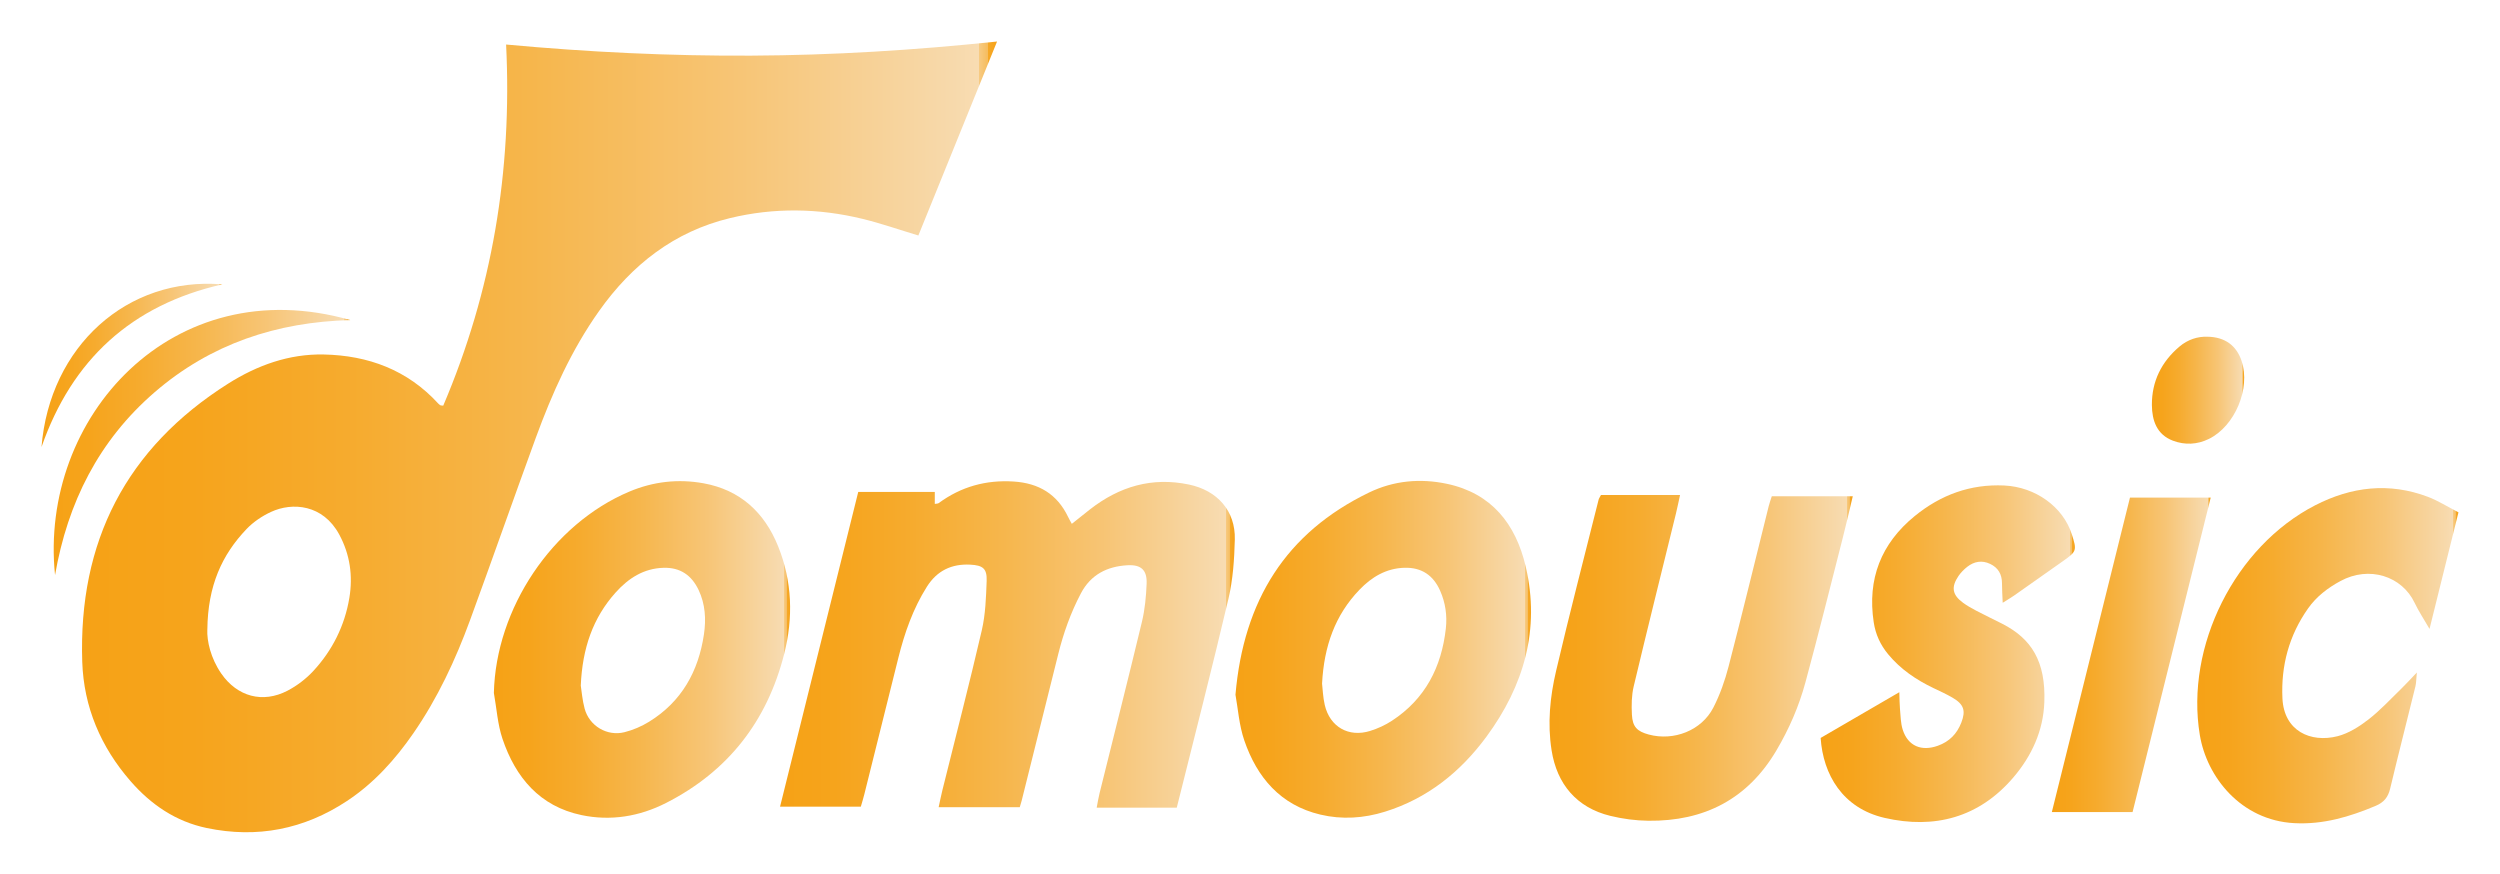
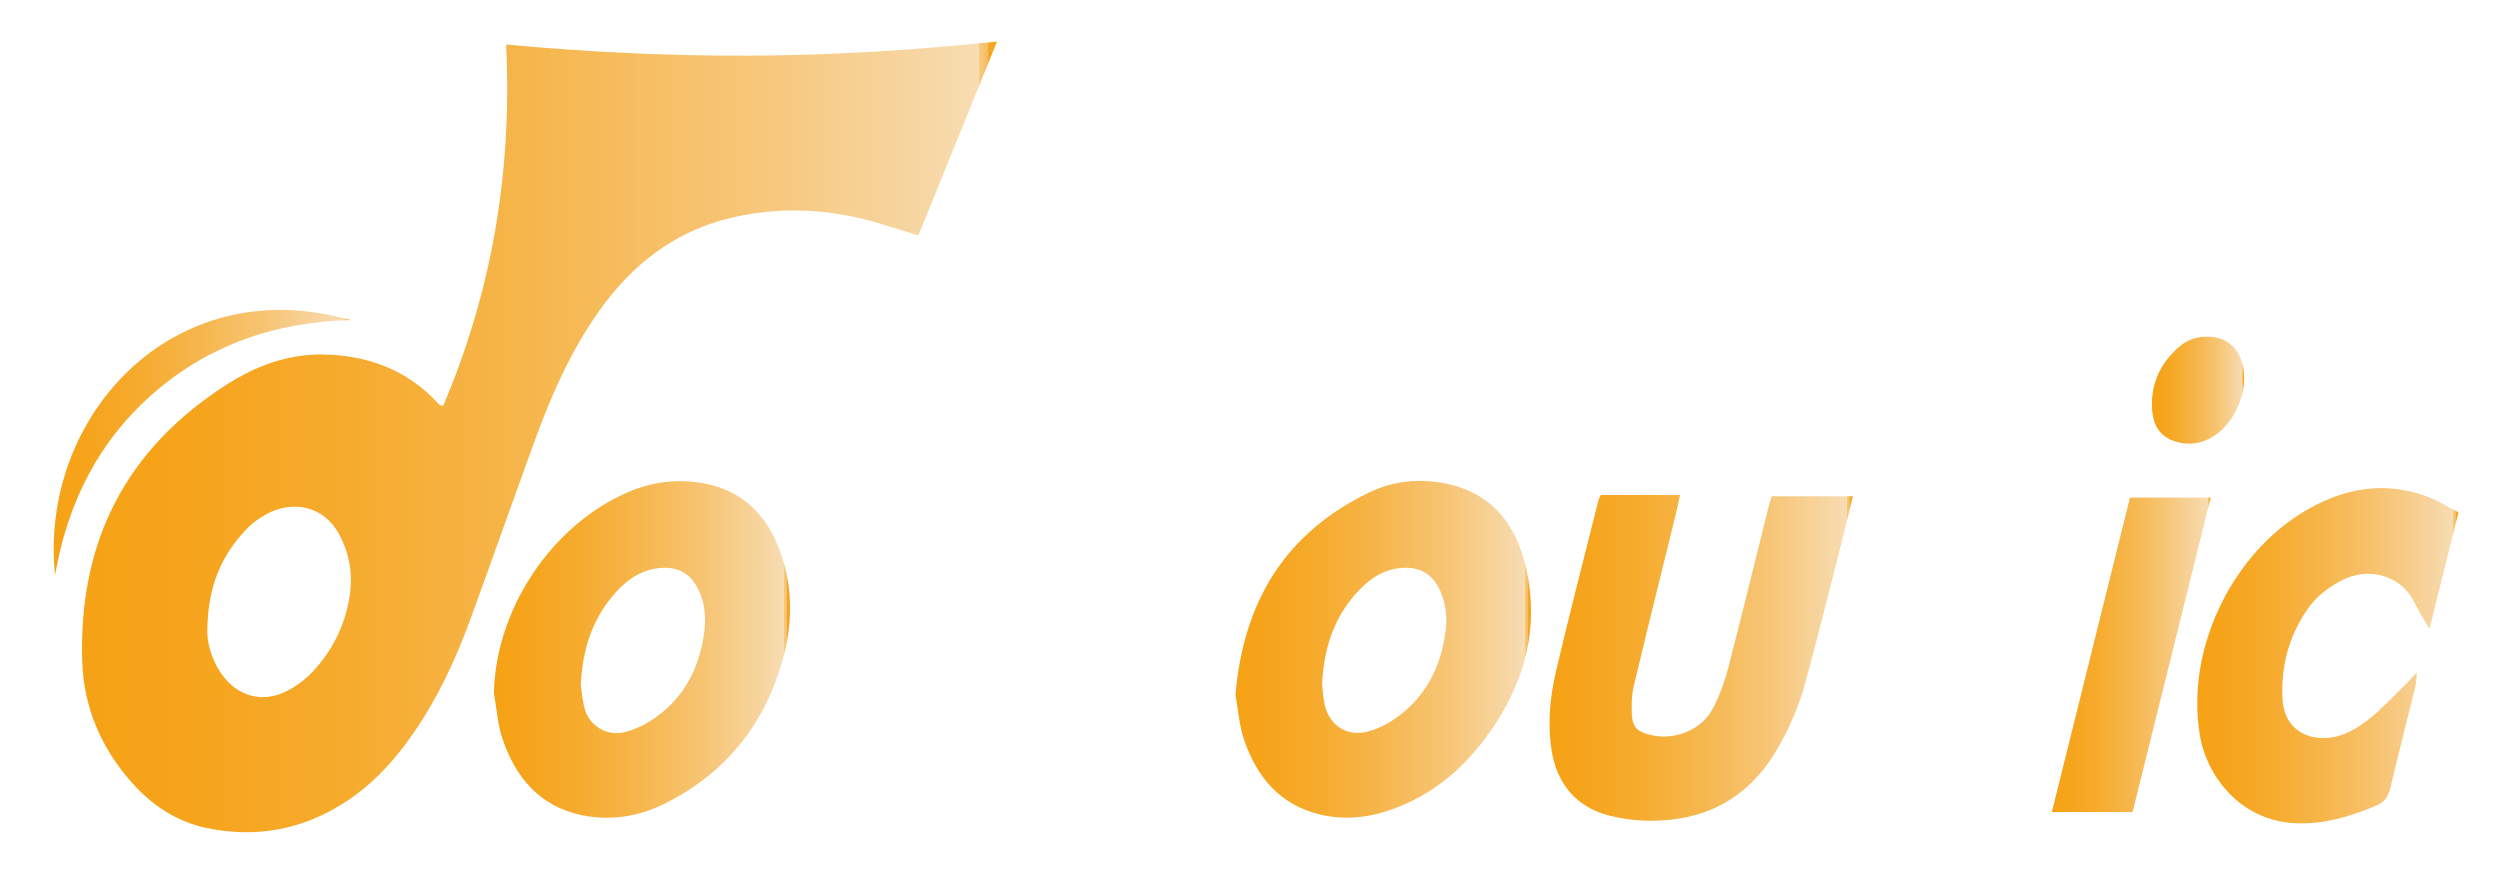
<svg xmlns="http://www.w3.org/2000/svg" xmlns:xlink="http://www.w3.org/1999/xlink" id="Capa_2" data-name="Capa 2" viewBox="0 0 913.44 319.2">
  <defs>
    <style>
      .cls-1 {
        fill: url(#Degradado_sin_nombre_129-10);
        filter: url(#drop-shadow-10);
      }

      .cls-1, .cls-2, .cls-3, .cls-4, .cls-5, .cls-6, .cls-7, .cls-8, .cls-9, .cls-10, .cls-11 {
        stroke-width: 0px;
      }

      .cls-2 {
        fill: url(#Degradado_sin_nombre_129-11);
        filter: url(#drop-shadow-11);
      }

      .cls-3 {
        fill: url(#Degradado_sin_nombre_129);
        filter: url(#drop-shadow-1);
      }

      .cls-4 {
        fill: url(#Degradado_sin_nombre_129-2);
        filter: url(#drop-shadow-2);
      }

      .cls-5 {
        fill: url(#Degradado_sin_nombre_129-9);
        filter: url(#drop-shadow-9);
      }

      .cls-6 {
        fill: url(#Degradado_sin_nombre_129-6);
        filter: url(#drop-shadow-6);
      }

      .cls-7 {
        fill: url(#Degradado_sin_nombre_129-3);
        filter: url(#drop-shadow-3);
      }

      .cls-8 {
        fill: url(#Degradado_sin_nombre_129-8);
        filter: url(#drop-shadow-8);
      }

      .cls-9 {
        fill: url(#Degradado_sin_nombre_129-7);
        filter: url(#drop-shadow-7);
      }

      .cls-10 {
        fill: url(#Degradado_sin_nombre_129-4);
        filter: url(#drop-shadow-4);
      }

      .cls-11 {
        fill: url(#Degradado_sin_nombre_129-5);
        filter: url(#drop-shadow-5);
      }
    </style>
    <linearGradient id="Degradado_sin_nombre_129" data-name="Degradado sin nombre 129" x1="22.96" y1="152.61" x2="357.3" y2="152.61" gradientUnits="userSpaceOnUse">
      <stop offset="0" stop-color="#f6a216" />
      <stop offset=".12" stop-color="#f6a41c" />
      <stop offset=".29" stop-color="#f6ab2e" />
      <stop offset=".49" stop-color="#f6b64c" />
      <stop offset=".72" stop-color="#f7c576" />
      <stop offset=".95" stop-color="#f7d9ab" />
      <stop offset=".98" stop-color="#f8dcb2" />
      <stop offset=".98" stop-color="#f7cb84" />
      <stop offset=".99" stop-color="#f6bc5d" />
      <stop offset=".99" stop-color="#f6b03e" />
      <stop offset=".99" stop-color="#f6a827" />
      <stop offset="1" stop-color="#f6a31a" />
      <stop offset="1" stop-color="#f6a216" />
    </linearGradient>
    <filter id="drop-shadow-1" filterUnits="userSpaceOnUse">
      <feOffset dx="7" dy="7" />
      <feGaussianBlur result="blur" stdDeviation="5" />
      <feFlood flood-color="#000" flood-opacity=".75" />
      <feComposite in2="blur" operator="in" />
      <feComposite in="SourceGraphic" />
    </filter>
    <linearGradient id="Degradado_sin_nombre_129-2" data-name="Degradado sin nombre 129" x1="277.98" y1="228.47" x2="444.14" y2="228.47" xlink:href="#Degradado_sin_nombre_129" />
    <filter id="drop-shadow-2" filterUnits="userSpaceOnUse">
      <feOffset dx="7" dy="7" />
      <feGaussianBlur result="blur-2" stdDeviation="5" />
      <feFlood flood-color="#000" flood-opacity=".75" />
      <feComposite in2="blur-2" operator="in" />
      <feComposite in="SourceGraphic" />
    </filter>
    <linearGradient id="Degradado_sin_nombre_129-3" data-name="Degradado sin nombre 129" x1="444.41" y1="230.23" x2="552.4" y2="230.23" xlink:href="#Degradado_sin_nombre_129" />
    <filter id="drop-shadow-3" filterUnits="userSpaceOnUse">
      <feOffset dx="7" dy="7" />
      <feGaussianBlur result="blur-3" stdDeviation="5" />
      <feFlood flood-color="#000" flood-opacity=".75" />
      <feComposite in2="blur-3" operator="in" />
      <feComposite in="SourceGraphic" />
    </filter>
    <linearGradient id="Degradado_sin_nombre_129-4" data-name="Degradado sin nombre 129" x1="173.45" y1="230.3" x2="281.69" y2="230.3" xlink:href="#Degradado_sin_nombre_129" />
    <filter id="drop-shadow-4" filterUnits="userSpaceOnUse">
      <feOffset dx="7" dy="7" />
      <feGaussianBlur result="blur-4" stdDeviation="5" />
      <feFlood flood-color="#000" flood-opacity=".75" />
      <feComposite in2="blur-4" operator="in" />
      <feComposite in="SourceGraphic" />
    </filter>
    <linearGradient id="Degradado_sin_nombre_129-5" data-name="Degradado sin nombre 129" x1="559.16" y1="233.38" x2="669.96" y2="233.38" xlink:href="#Degradado_sin_nombre_129" />
    <filter id="drop-shadow-5" filterUnits="userSpaceOnUse">
      <feOffset dx="7" dy="7" />
      <feGaussianBlur result="blur-5" stdDeviation="5" />
      <feFlood flood-color="#000" flood-opacity=".75" />
      <feComposite in2="blur-5" operator="in" />
      <feComposite in="SourceGraphic" />
    </filter>
    <linearGradient id="Degradado_sin_nombre_129-6" data-name="Degradado sin nombre 129" x1="658.21" y1="231.83" x2="751.12" y2="231.83" xlink:href="#Degradado_sin_nombre_129" />
    <filter id="drop-shadow-6" filterUnits="userSpaceOnUse">
      <feOffset dx="7" dy="7" />
      <feGaussianBlur result="blur-6" stdDeviation="5" />
      <feFlood flood-color="#000" flood-opacity=".75" />
      <feComposite in2="blur-6" operator="in" />
      <feComposite in="SourceGraphic" />
    </filter>
    <linearGradient id="Degradado_sin_nombre_129-7" data-name="Degradado sin nombre 129" x1="795.81" y1="232.59" x2="891.26" y2="232.59" xlink:href="#Degradado_sin_nombre_129" />
    <filter id="drop-shadow-7" filterUnits="userSpaceOnUse">
      <feOffset dx="7" dy="7" />
      <feGaussianBlur result="blur-7" stdDeviation="5" />
      <feFlood flood-color="#000" flood-opacity=".75" />
      <feComposite in2="blur-7" operator="in" />
      <feComposite in="SourceGraphic" />
    </filter>
    <linearGradient id="Degradado_sin_nombre_129-8" data-name="Degradado sin nombre 129" x1="742.69" y1="232.26" x2="800.74" y2="232.26" xlink:href="#Degradado_sin_nombre_129" />
    <filter id="drop-shadow-8" filterUnits="userSpaceOnUse">
      <feOffset dx="7" dy="7" />
      <feGaussianBlur result="blur-8" stdDeviation="5" />
      <feFlood flood-color="#000" flood-opacity=".75" />
      <feComposite in2="blur-8" operator="in" />
      <feComposite in="SourceGraphic" />
    </filter>
    <linearGradient id="Degradado_sin_nombre_129-9" data-name="Degradado sin nombre 129" x1="12.63" y1="154.69" x2="121.03" y2="154.69" xlink:href="#Degradado_sin_nombre_129" />
    <filter id="drop-shadow-9" filterUnits="userSpaceOnUse">
      <feOffset dx="7" dy="7" />
      <feGaussianBlur result="blur-9" stdDeviation="5" />
      <feFlood flood-color="#000" flood-opacity=".75" />
      <feComposite in2="blur-9" operator="in" />
      <feComposite in="SourceGraphic" />
    </filter>
    <linearGradient id="Degradado_sin_nombre_129-10" data-name="Degradado sin nombre 129" x1="779.25" y1="135.57" x2="812.98" y2="135.57" xlink:href="#Degradado_sin_nombre_129" />
    <filter id="drop-shadow-10" filterUnits="userSpaceOnUse">
      <feOffset dx="7" dy="7" />
      <feGaussianBlur result="blur-10" stdDeviation="5" />
      <feFlood flood-color="#000" flood-opacity=".75" />
      <feComposite in2="blur-10" operator="in" />
      <feComposite in="SourceGraphic" />
    </filter>
    <linearGradient id="Degradado_sin_nombre_129-11" data-name="Degradado sin nombre 129" x1="8.16" y1="126.52" x2="74.22" y2="126.52" xlink:href="#Degradado_sin_nombre_129" />
    <filter id="drop-shadow-11" filterUnits="userSpaceOnUse">
      <feOffset dx="7" dy="7" />
      <feGaussianBlur result="blur-11" stdDeviation="5" />
      <feFlood flood-color="#000" flood-opacity=".75" />
      <feComposite in2="blur-11" operator="in" />
      <feComposite in="SourceGraphic" />
    </filter>
  </defs>
  <g id="Capa_1-2" data-name="Capa 1">
    <g>
      <path class="cls-3" d="M154.96,141.19c17.83-41.87,25.23-85.67,22.96-131.92,30.06,2.78,59.81,4.21,89.62,4.06,29.68-.15,59.27-1.96,89.76-5.16-9.84,24.24-19.32,47.61-28.75,70.87-7.14-2.15-13.68-4.44-20.38-6.07-16.11-3.92-32.35-4.18-48.49-.27-20.37,4.93-35.8,17.03-47.76,33.89-10.13,14.27-17.2,30.1-23.18,46.44-8.1,22.15-15.88,44.41-23.99,66.55-5.33,14.53-11.85,28.51-20.7,41.31-6.67,9.65-14.43,18.27-24.29,24.78-15.68,10.35-32.8,13.71-51.21,9.87-11.31-2.36-20.39-8.55-27.88-17.16-10.86-12.49-17.07-27.06-17.62-43.55-1.45-43.87,16.02-78.1,53.34-101.68,10.58-6.68,22.2-10.89,34.89-10.63,16.25.34,30.58,5.63,41.83,17.91.23.25.51.46.79.65.12.08.31.05,1.06.13ZM68.75,223.01c-.19,4.14,1.21,10.48,5.11,16.11,5.83,8.41,15.13,10.97,24.2,6.24,3.46-1.81,6.76-4.33,9.42-7.2,6.97-7.54,11.46-16.51,13.16-26.67,1.35-8.08.25-15.89-3.69-23.19-5.95-11.01-17.11-11.89-24.95-8.25-3.23,1.5-6.42,3.64-8.87,6.2-9.08,9.49-14.2,20.79-14.37,36.76Z" />
-       <path class="cls-4" d="M422.92,288.11h-29.22c.4-2.03.65-3.69,1.06-5.32,5.17-20.87,10.46-41.71,15.48-62.62,1.08-4.51,1.52-9.24,1.71-13.89.2-5-2-7.03-7.01-6.75-7.4.41-13.39,3.41-16.99,10.24-3.74,7.09-6.41,14.59-8.33,22.37-4.42,17.84-8.89,35.67-13.35,53.5-.17.67-.39,1.32-.67,2.28h-29.64c.47-2.14.85-4.09,1.32-6.01,4.84-19.52,9.9-38.99,14.44-58.59,1.35-5.84,1.56-12.01,1.78-18.05.16-4.55-1.38-5.72-6-5.96-6.83-.35-12.15,2.22-15.84,8.07-5.06,8.02-8.14,16.83-10.42,25.96-4.16,16.66-8.3,33.32-12.46,49.97-.37,1.5-.84,2.97-1.26,4.44h-29.51c9.59-38.59,19.06-76.73,28.57-115.01h27.97v4.38c.6-.12,1.12-.07,1.43-.3,8.17-6.01,17.29-8.53,27.41-7.88,9.11.59,15.85,4.56,19.85,12.9.35.74.77,1.45,1.37,2.56,2.4-1.91,4.52-3.63,6.68-5.31,10.7-8.33,22.59-11.88,36.12-9.05,10.39,2.17,17.02,9.61,16.76,20.09-.18,7.24-.68,14.64-2.33,21.66-5.95,25.32-12.45,50.51-18.88,76.32Z" />
      <path class="cls-7" d="M444.41,246.84c2.97-34.46,18.42-59.19,48.82-73.89,9.03-4.36,18.73-5.24,28.47-3.17,16.34,3.47,25.13,14.73,28.75,30.18,5.37,22.96-.65,43.64-14.37,62.25-9.48,12.85-21.53,22.53-37.04,27.36-7.77,2.42-15.73,2.94-23.63,1.06-14.55-3.46-23.11-13.54-27.76-27.05-1.94-5.64-2.33-11.82-3.24-16.74ZM476.05,242.77c.24,1.98.32,4.96.98,7.8,1.87,8.01,8.7,11.94,16.57,9.5,2.77-.86,5.52-2.12,7.95-3.71,12.18-7.94,18.17-19.62,19.73-33.77.52-4.71-.15-9.36-2.08-13.73-2.48-5.64-6.77-8.59-13.06-8.41-6.67.19-11.95,3.38-16.38,7.98-8.95,9.28-12.99,20.65-13.71,34.33Z" />
      <path class="cls-10" d="M173.45,246.2c.7-30.83,21.28-61.7,49.52-73.59,8.73-3.67,17.78-4.7,27.02-3.04,13.45,2.42,22.33,10.63,27.33,23.07,5.16,12.81,5.56,26.06,2.19,39.33-6.23,24.55-20.51,42.9-43.18,54.43-9.73,4.95-20.19,6.65-30.85,4.42-15.27-3.2-24.11-13.74-28.88-27.86-1.8-5.34-2.14-11.16-3.15-16.76ZM205.2,243.49c.32,1.98.56,5.29,1.41,8.43,1.7,6.3,8.18,10.2,14.55,8.61,3.13-.78,6.26-2.13,9.01-3.83,11.86-7.31,18.03-18.4,20.03-31.89.82-5.51.52-11.08-1.97-16.29-2.56-5.36-6.69-8.22-12.76-8.06-7.29.2-12.88,3.84-17.51,9-8.32,9.27-12.17,20.37-12.76,34.03Z" />
      <path class="cls-11" d="M577.97,173.86h28.88c-.56,2.52-.98,4.66-1.5,6.78-5.17,21.05-10.42,42.08-15.44,63.16-.79,3.31-.82,6.9-.65,10.33.23,4.45,1.91,6.11,6.15,7.25,9.15,2.47,19.3-1.46,23.6-9.83,2.43-4.73,4.24-9.89,5.58-15.06,5.05-19.47,9.78-39.02,14.65-58.54.29-1.16.71-2.29,1.13-3.62h29.59c-1.3,5.42-2.4,10.29-3.64,15.12-4.51,17.64-8.9,35.31-13.66,52.87-2.36,8.72-5.96,17.01-10.58,24.83-10.52,17.84-26.42,25.96-46.79,25.73-4.65-.05-9.38-.68-13.9-1.78-12.25-2.98-19.53-11.54-21.48-23.97-1.54-9.8-.58-19.48,1.64-28.95,4.9-20.93,10.31-41.74,15.54-62.6.12-.49.46-.92.88-1.75Z" />
-       <path class="cls-6" d="M658.21,262.63c9.36-5.44,18.62-10.83,28.76-16.72.09,2.51.07,4.29.23,6.06.24,2.57.24,5.26,1.02,7.68,1.93,5.99,6.89,7.95,12.79,5.84,4.28-1.53,7.01-4.38,8.6-8.45,1.72-4.4.92-6.72-3.21-9.13-2.24-1.31-4.62-2.39-6.97-3.51-6.33-3.03-12.03-6.89-16.55-12.36-2.84-3.43-4.6-7.27-5.27-11.69-2.39-15.81,2.69-28.76,14.99-38.8,9.48-7.73,20.34-11.75,32.73-11.16,11.35.54,21.43,7.76,24.64,17.76,1.92,5.98,1.81,6.33-3.2,9.86-5.96,4.2-11.91,8.41-17.88,12.6-1.1.77-2.27,1.44-4.15,2.63-.11-2.83-.27-4.98-.26-7.13,0-3.29-1.4-5.7-4.36-7.09-2.96-1.4-5.8-.89-8.31,1.06-1.21.94-2.34,2.09-3.21,3.35-2.78,4.07-2.3,6.91,1.64,9.8,1.53,1.12,3.22,2.06,4.9,2.94,3.07,1.61,6.21,3.1,9.3,4.67,10.82,5.47,16.07,13.8,15.51,28.77-.39,10.39-4.59,19.56-11.3,27.43-12.55,14.7-28.83,18.97-47.04,14.8-15.39-3.53-22.48-15.85-23.39-29.18Z" />
      <path class="cls-9" d="M891.26,180.21c-3.54,14.26-6.9,27.81-10.57,42.58-2.22-3.85-4.04-6.56-5.41-9.47-4.66-9.87-16.66-13.69-27.12-8.03-4.64,2.51-8.77,5.66-11.83,9.99-6.96,9.86-9.94,20.92-9.38,32.89.55,11.95,10.32,16.33,20.16,13.82,4.04-1.04,7.94-3.52,11.3-6.13,4.36-3.39,8.14-7.53,12.13-11.39,1.59-1.54,3.08-3.2,5.52-5.75-.25,2.56-.22,3.85-.52,5.06-3.06,12.46-6.25,24.88-9.23,37.35-.75,3.16-2.27,5.03-5.32,6.32-9.53,4.01-19.2,6.88-29.73,6.31-19.51-1.05-31.96-16.86-34.5-32.22-5.37-32.45,12.9-68.85,42.1-83.89,13.28-6.84,27.06-8.48,41.24-3.12,3.68,1.39,7.07,3.56,11.17,5.67Z" />
      <path class="cls-8" d="M772.19,289.72h-29.5c9.58-38.57,19.03-76.62,28.55-114.91h29.5c-9.54,38.38-19.02,76.55-28.55,114.91Z" />
      <path class="cls-5" d="M13.11,203.13c-5.92-57.59,42.89-111.73,107.92-93.18-26.89.69-51.08,8.69-71.55,26.38-20.41,17.64-31.77,40.31-36.37,66.8Z" />
      <path class="cls-1" d="M799.52,116.03c6.39.07,10.64,3.21,12.52,8.89,3.31,10.04-2.45,23.79-11.98,28.46-4.26,2.09-8.76,2.28-13.14.63-5.91-2.24-7.63-7.41-7.67-13.03-.06-8.63,3.51-15.82,10.11-21.38,3.01-2.54,6.63-3.7,10.17-3.57Z" />
-       <path class="cls-2" d="M74.22,96.9c-33.14,7.53-54.94,27.52-66.06,59.45,2.99-36.8,31.32-62.34,66.06-59.45Z" />
    </g>
  </g>
</svg>